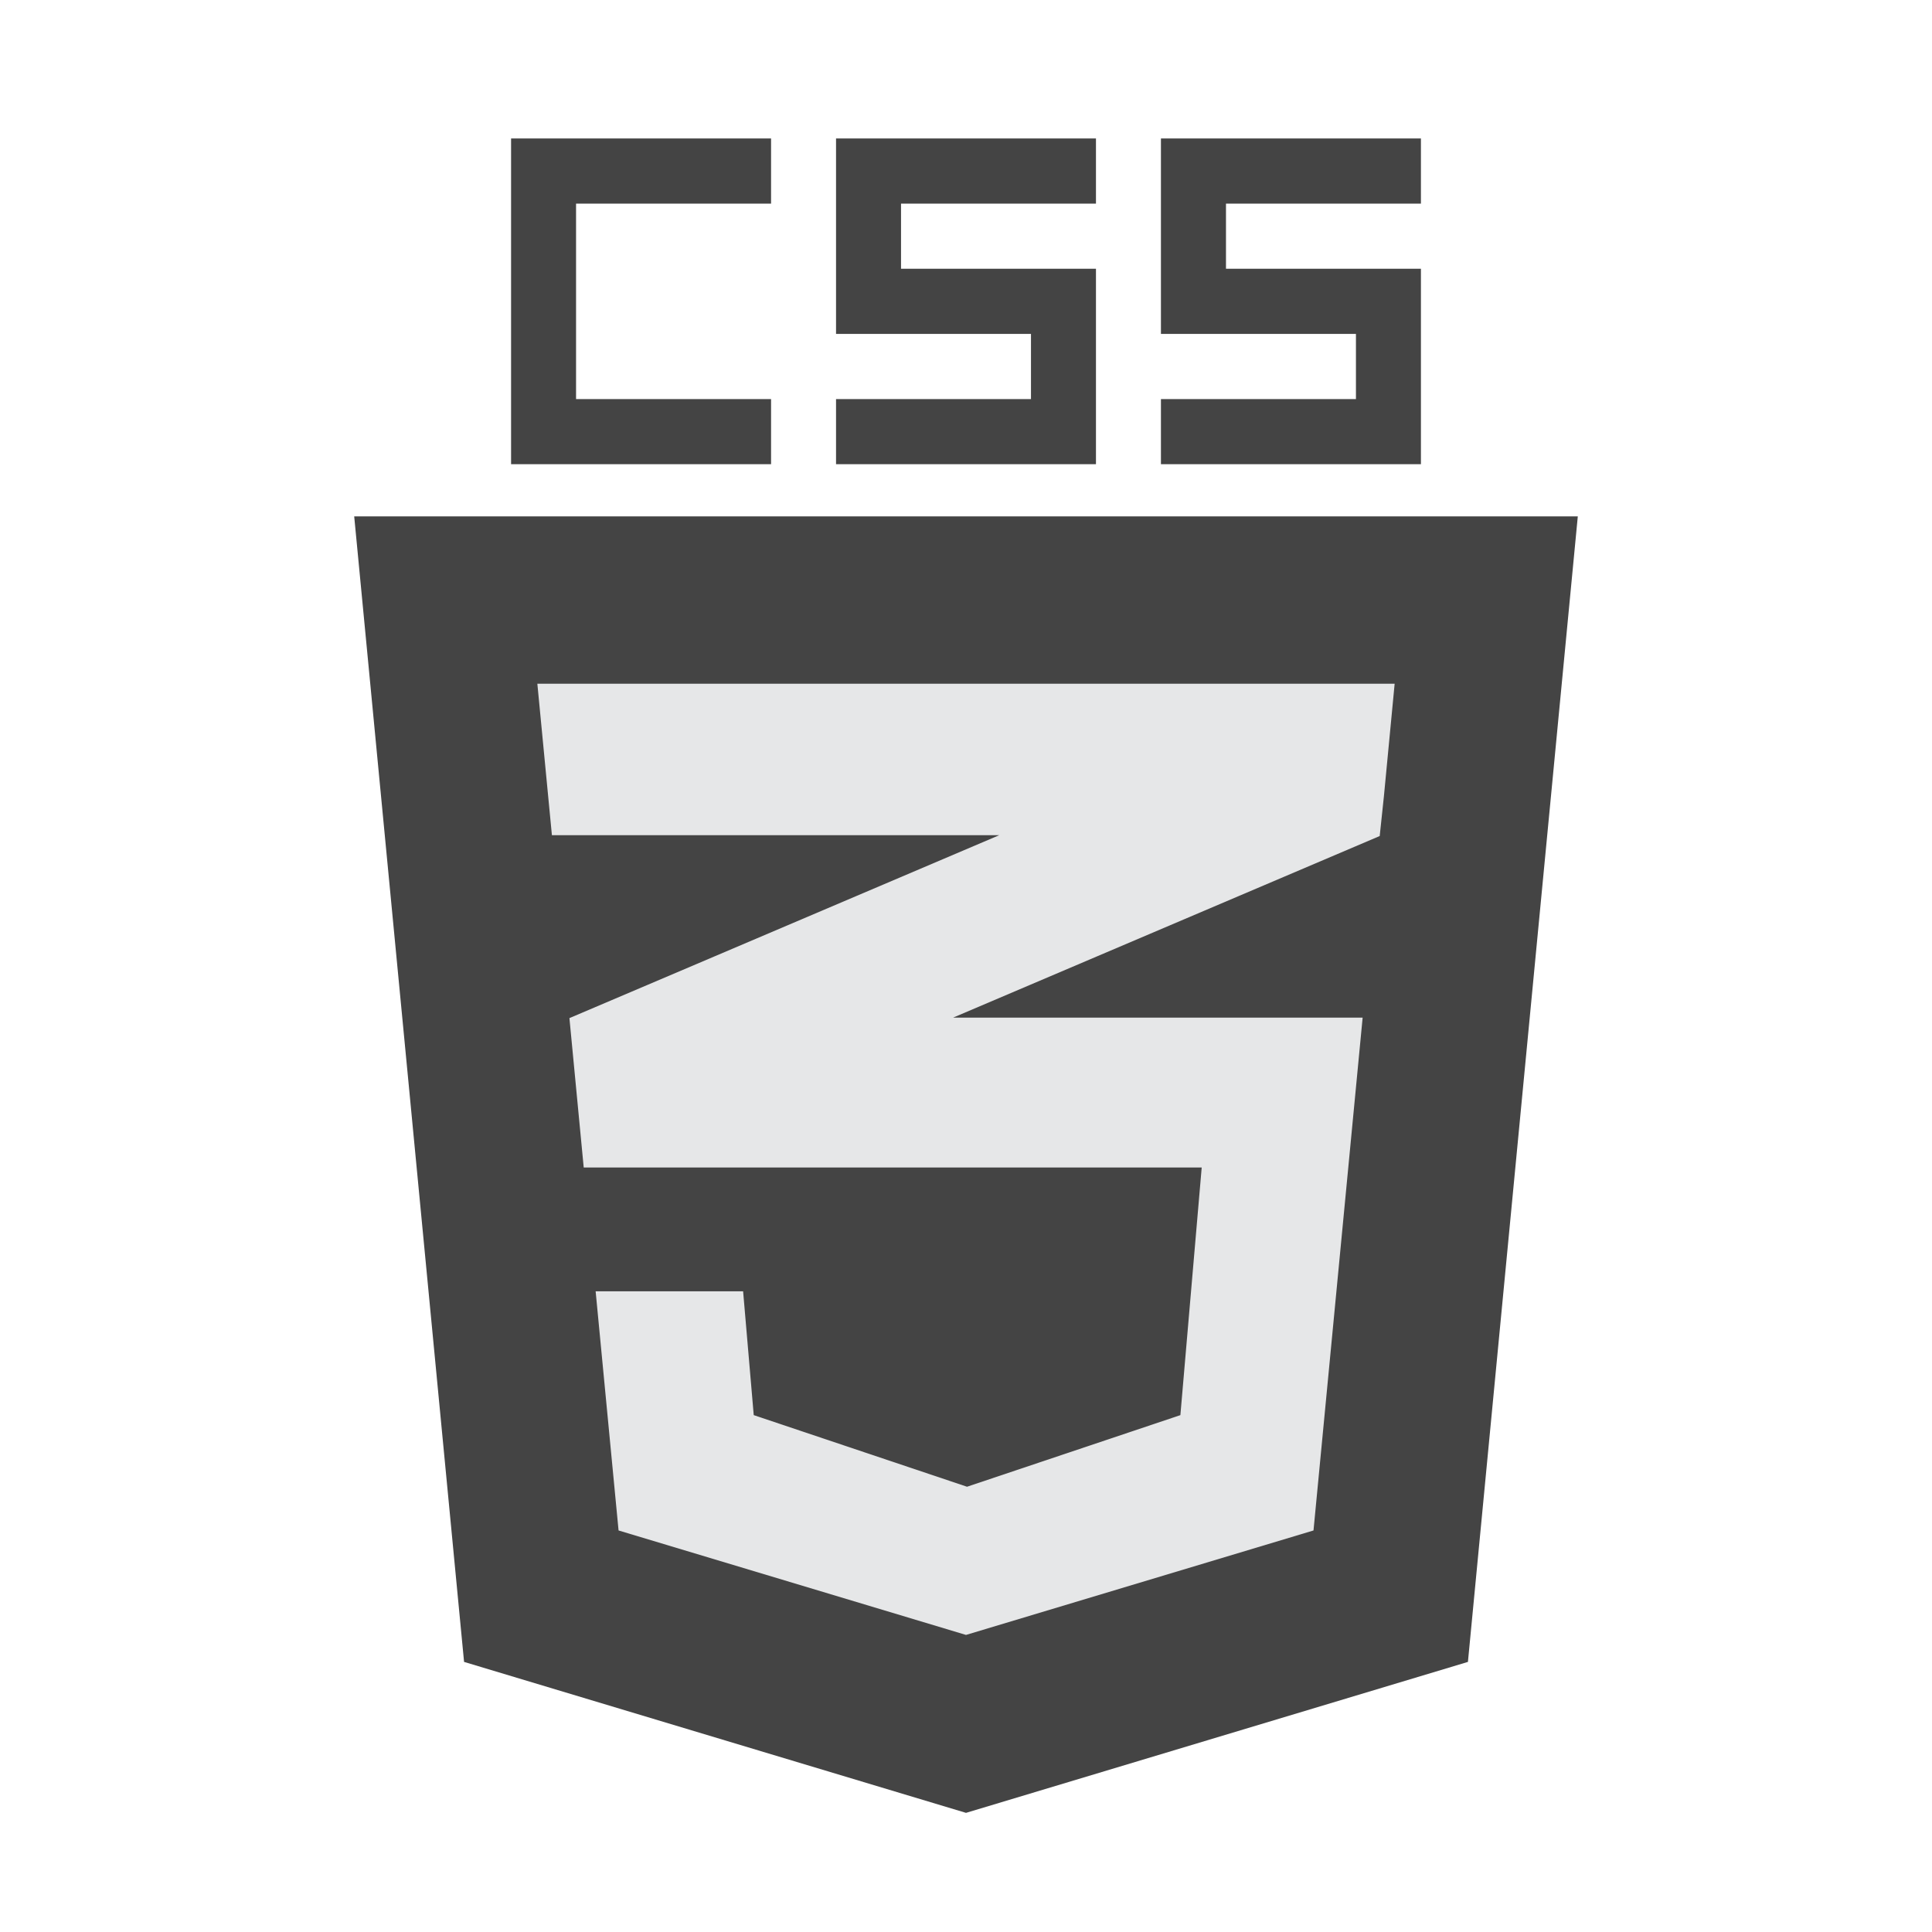
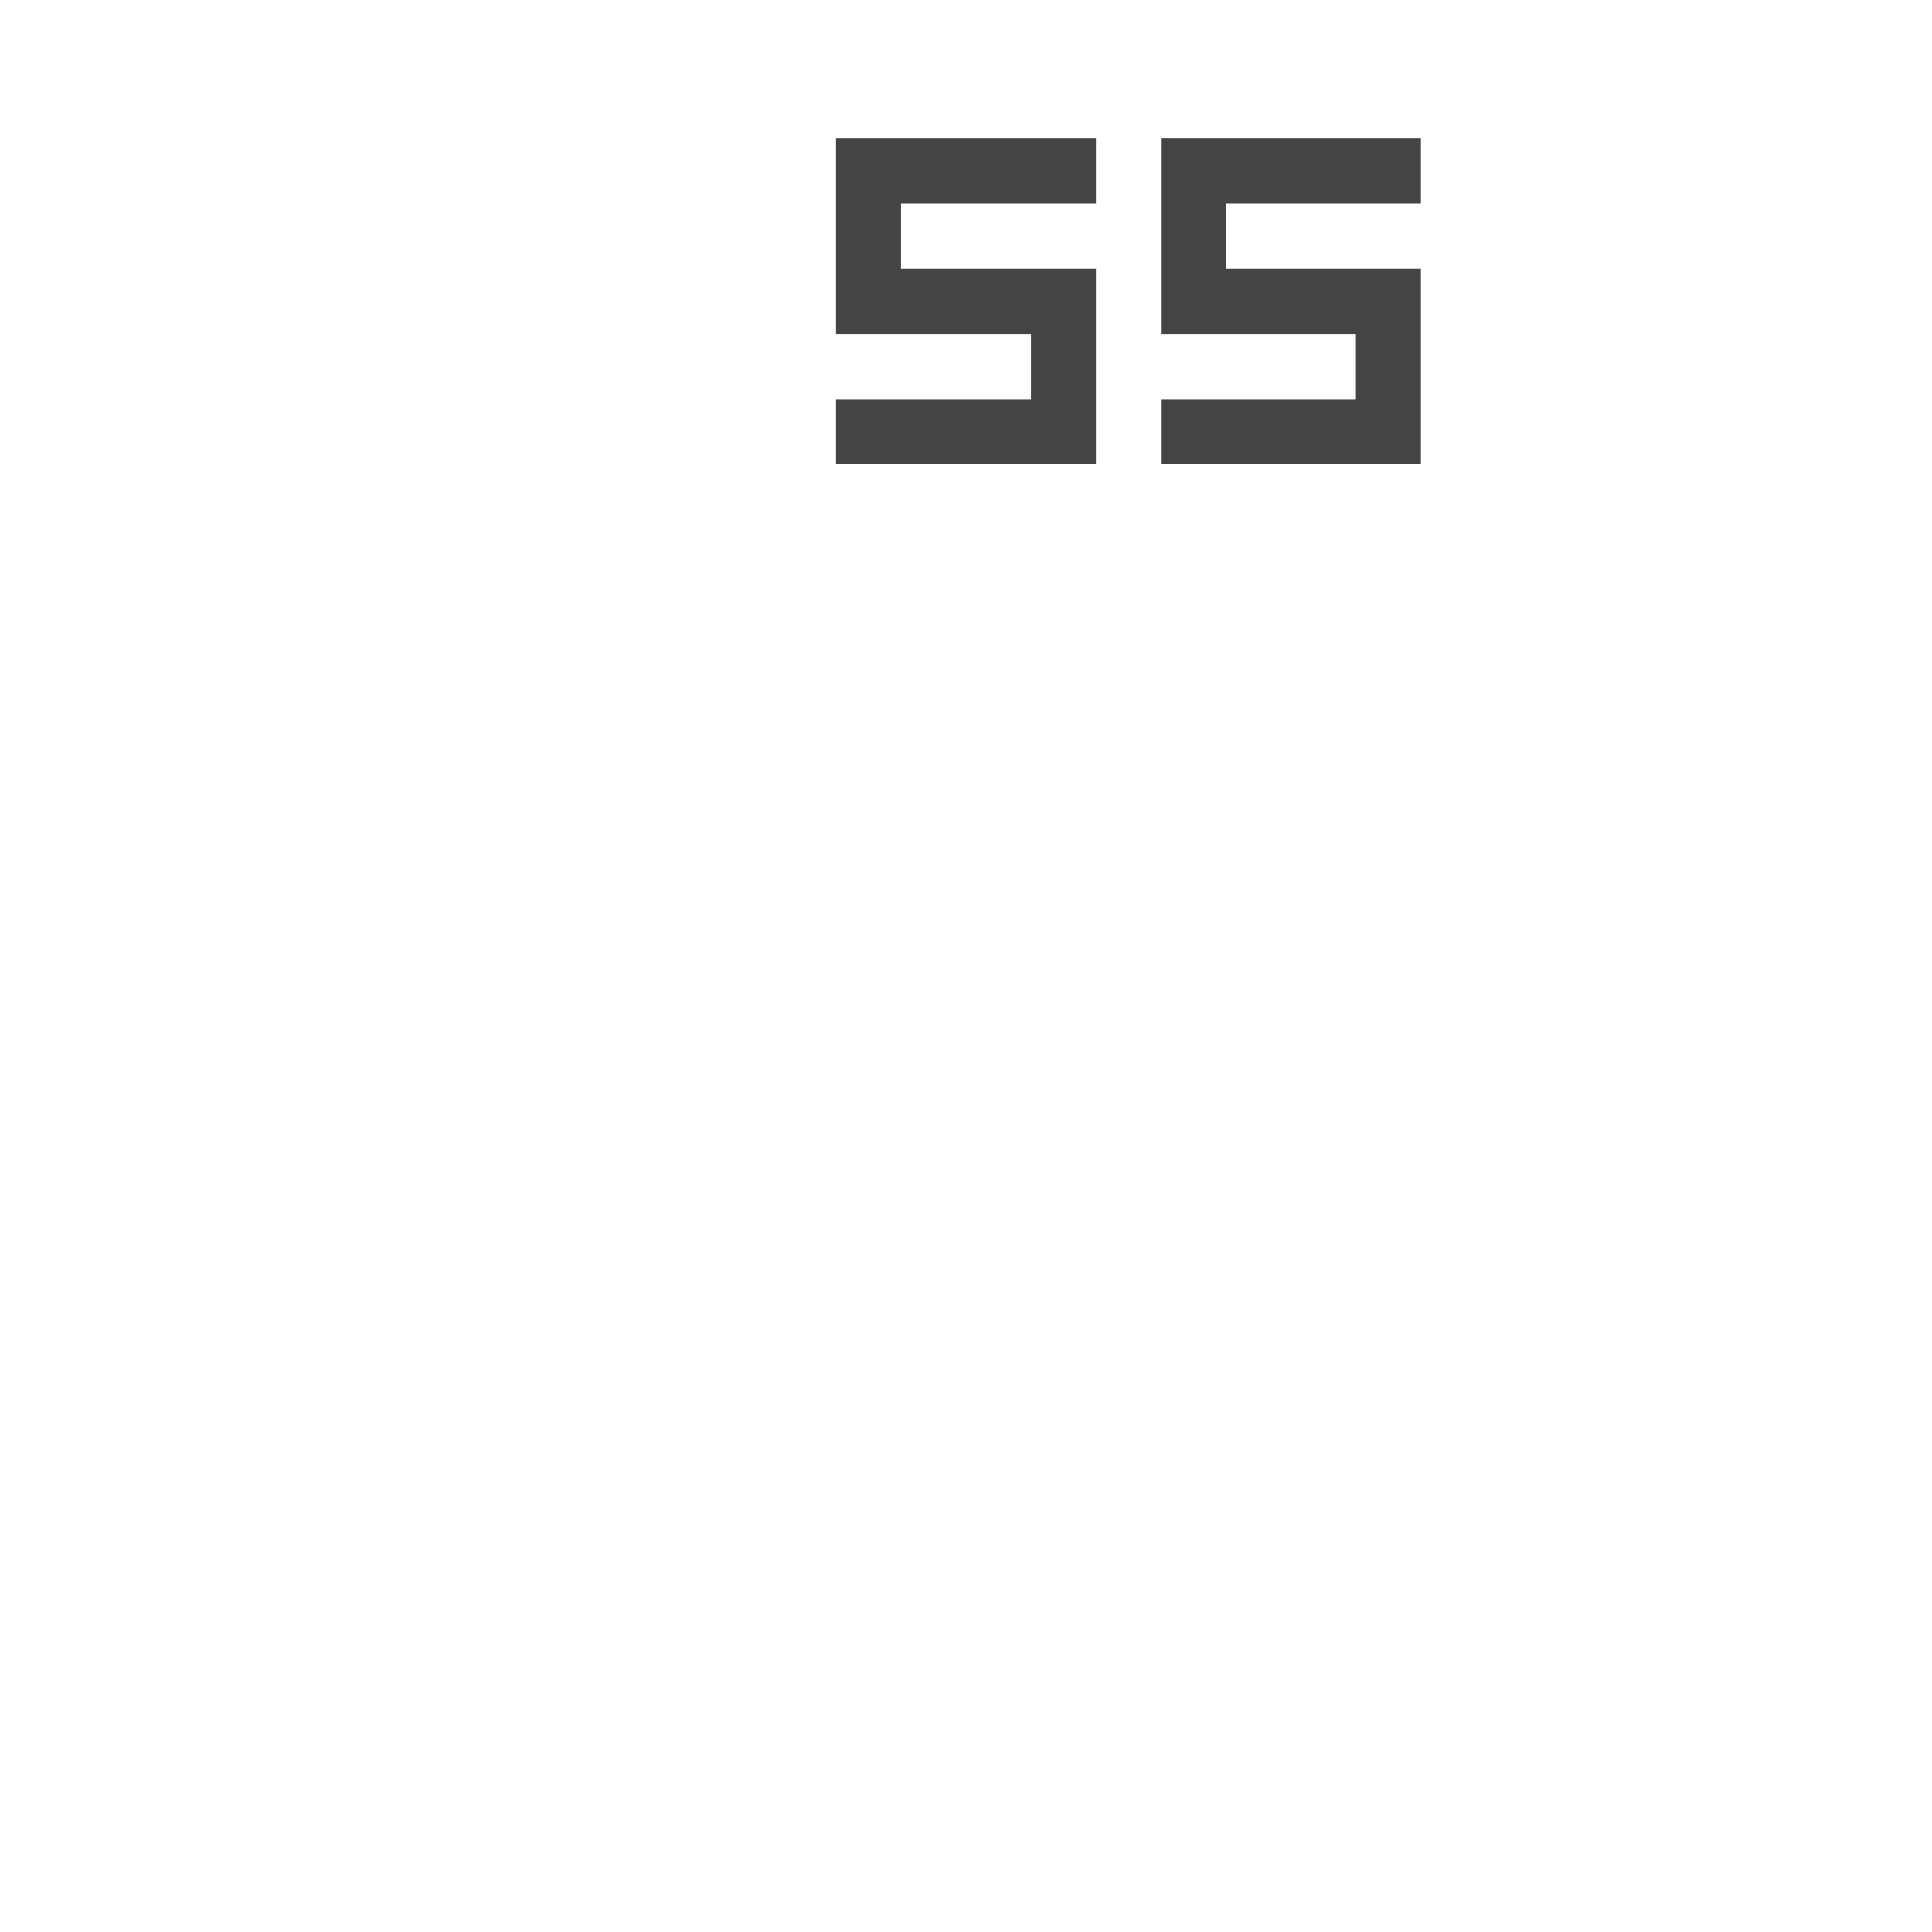
<svg xmlns="http://www.w3.org/2000/svg" version="1.1" id="Icon" x="0px" y="0px" viewBox="0 0 300 300" style="enable-background:new 0 0 300 300;" xml:space="preserve">
  <style type="text/css">
	.st0{fill:#444444;}
	.st1{fill:#E6E7E8;}
</style>
-   <polygon class="st0" points="245,80.18 227.94,258.06 150,281.5 72.06,258.06 55,80.18 " />
-   <polygon class="st1" points="216.56,106.17 214.89,123.67 214.24,129.82 147.99,158.02 211.59,158.02 203.96,237.65 150,253.87   96.05,237.65 92.49,200.51 115.39,200.51 117.04,219.74 150.16,230.86 183.29,219.74 186.6,181.29 90.64,181.29 88.42,158.09   88.59,158.02 110.92,148.52 132.84,139.19 155.16,129.69 85.7,129.69 83.44,106.17 " />
  <g>
-     <polygon class="st0" points="89.45,31.62 89.45,61.97 119.73,61.97 119.73,72.08 79.36,72.08 79.36,21.5 119.73,21.5 119.73,31.62     " />
    <polygon class="st0" points="139.91,31.62 139.91,41.73 170.18,41.73 170.18,72.08 129.82,72.08 129.82,61.97 160.09,61.97    160.09,51.85 129.82,51.85 129.82,21.5 170.18,21.5 170.18,31.62  " />
    <polygon class="st0" points="190.37,31.62 190.37,41.73 220.64,41.73 220.64,72.08 180.27,72.08 180.27,61.97 210.55,61.97    210.55,51.85 180.27,51.85 180.27,21.5 220.64,21.5 220.64,31.62  " />
  </g>
</svg>